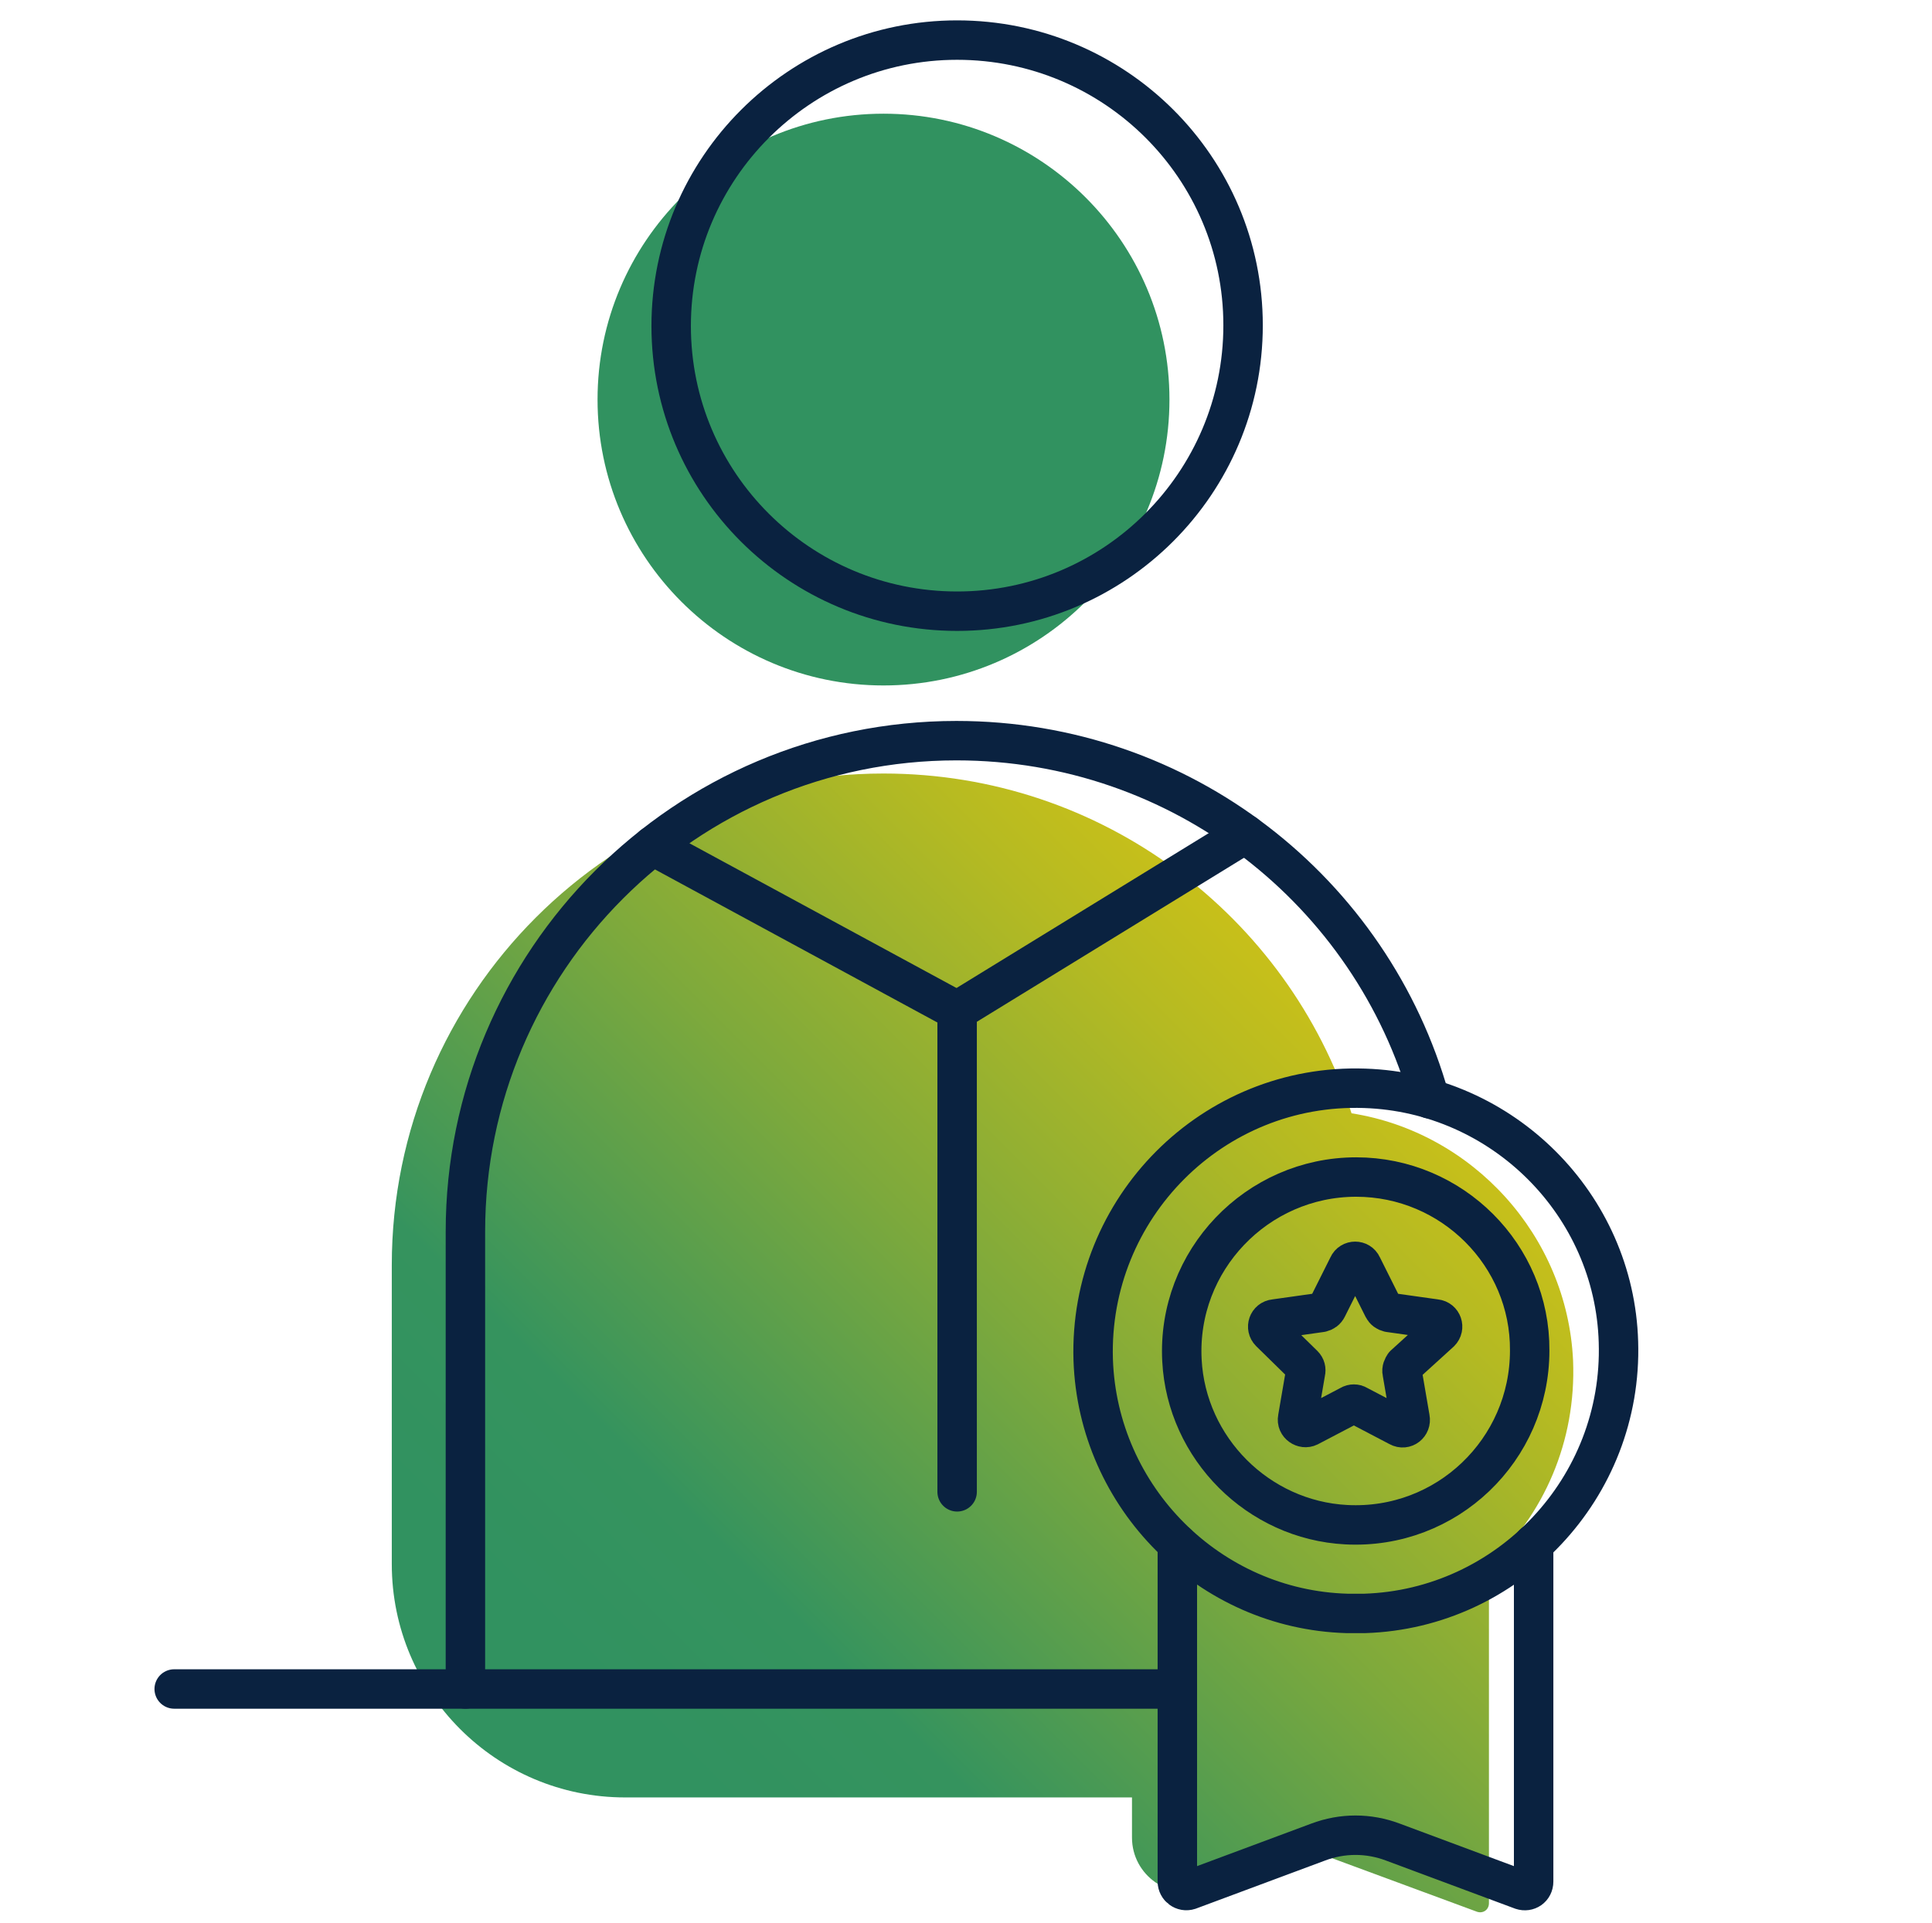
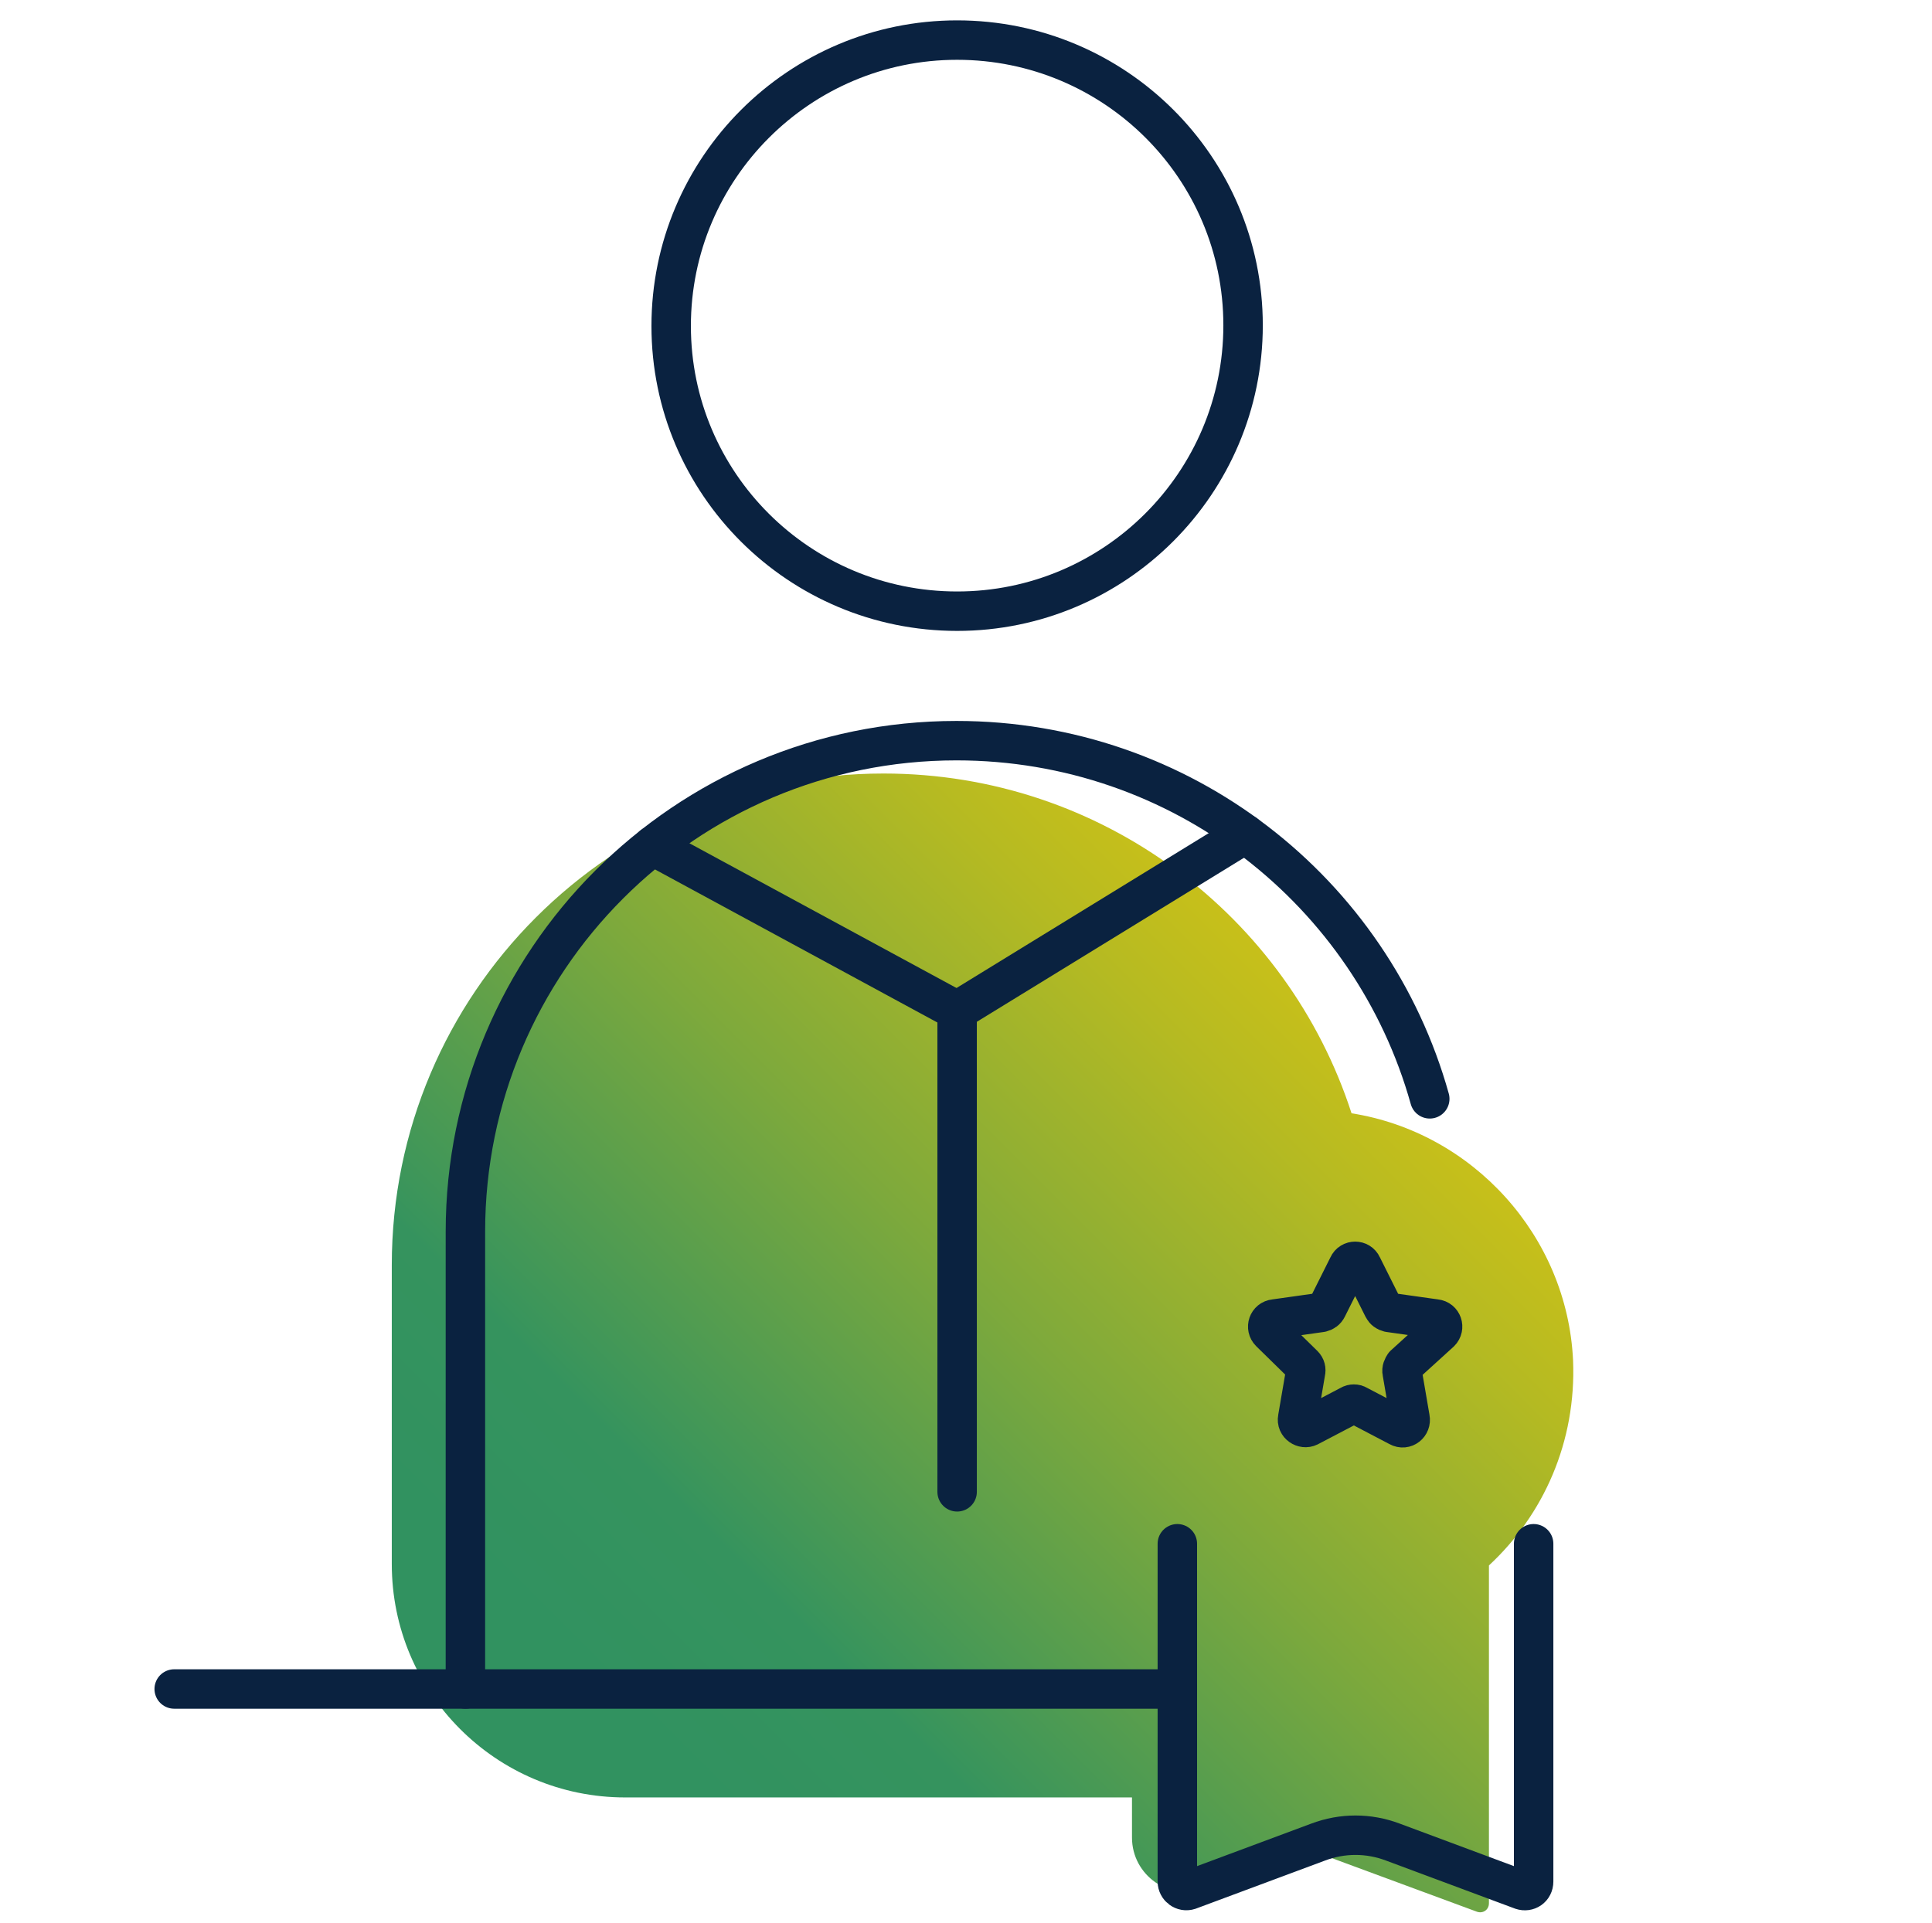
<svg xmlns="http://www.w3.org/2000/svg" id="Camada_1" x="0px" y="0px" viewBox="0 0 293.9 292.6" style="enable-background:new 0 0 293.9 292.6;" xml:space="preserve">
  <style type="text/css">	.st0{fill:url(#SVGID_1_);}	.st1{fill:url(#SVGID_00000179608899575359468370000000612476028351783044_);}	.st2{fill:none;stroke:#0A2240;stroke-width:6;stroke-linecap:round;stroke-linejoin:round;}</style>
  <linearGradient id="SVGID_1_" gradientUnits="userSpaceOnUse" x1="87.907" y1="10.883" x2="297.472" y2="220.448" gradientTransform="matrix(1 0 0 -1 0 291.89)">
    <stop offset="6.338565e-02" style="stop-color:#319260" />
    <stop offset="0.162" style="stop-color:#35935E" />
    <stop offset="0.166" style="stop-color:#37945D" />
    <stop offset="0.347" style="stop-color:#7DA93C" />
    <stop offset="0.51" style="stop-color:#B5BA22" />
    <stop offset="0.65" style="stop-color:#DDC610" />
    <stop offset="0.76" style="stop-color:#F6CD04" />
    <stop offset="0.827" style="stop-color:#FFD000" />
  </linearGradient>
  <path class="st0" d="M239.3,207c-0.9-19-15.3-34.7-33.7-37.6c-9.7-30-37.9-51.7-71.2-51.7l0,0c-41.3,0-74.8,33.5-74.8,74.8V238 c0,19.6,15.9,35.5,35.5,35.5h77.1v6.1c0,5.8,5.8,9.8,11.2,7.8l15.5-5.7c0.3-0.1,0.6-0.1,0.9,0l24.9,9.2c0.9,0.3,1.8-0.3,1.8-1.3 v-51.4l0,0C234.8,230.5,239.8,219.4,239.3,207z" />
  <g>
    <linearGradient id="SVGID_00000036231796742677241770000008927546676800987320_" gradientUnits="userSpaceOnUse" x1="434.64" y1="609.414" x2="435.652" y2="609.414" gradientTransform="matrix(1 0 0 1 0 -548.614)">
      <stop offset="0.17" style="stop-color:#319260" />
      <stop offset="1" style="stop-color:#319260" />
    </linearGradient>
-     <path style="fill:url(#SVGID_00000036231796742677241770000008927546676800987320_);" d="M134.4,104.3c24,0,43.5-19.5,43.5-43.5  s-19.5-43.5-43.5-43.5S90.9,36.8,90.9,60.8S110.4,104.3,134.4,104.3z" />
    <path class="st2" d="M217.5,167.2c-8.8-31.5-37.7-54.5-72-54.5l0,0c-41.3,0-74.7,33.5-74.7,74.7V257" />
    <path class="st2" d="M145.6,93c24,0,43.5-19.5,43.5-43.5S169.6,6.1,145.6,6.1s-43.5,19.5-43.5,43.5S121.6,93,145.6,93z" />
    <line class="st2" x1="145.6" y1="153.8" x2="189.4" y2="126.9" />
    <line class="st2" x1="99.3" y1="128.7" x2="145.6" y2="153.8" />
    <line class="st2" x1="145.6" y1="153.8" x2="145.6" y2="227" />
  </g>
  <line class="st2" x1="26.5" y1="257" x2="179.1" y2="257" />
  <g>
    <path class="st2" d="M179.1,234.9v51.4c0,0.9,0.9,1.6,1.8,1.3l19.6-7.3c3.7-1.4,7.7-1.4,11.4,0l19.6,7.3c0.9,0.3,1.8-0.3,1.8-1.3  v-51.4" />
-     <path class="st2" d="M207.6,165.6c-23.1-0.8-42,18.2-41.3,41.3c0.7,21,17.7,38,38.6,38.6c0.9,0,1.8,0,2.7,0  c21.8-0.7,39.3-19.1,38.6-41.3C245.6,183.3,228.6,166.3,207.6,165.6z" />
-     <path class="st2" d="M206.3,179.1c-15.1,0-27.3,12.7-26.5,27.9c0.7,13.4,11.6,24.3,25,25c15.3,0.8,27.9-11.4,27.9-26.5  C232.8,191,220.9,179.1,206.3,179.1z" />
    <path class="st2" d="M219.1,202.7c0.7-0.7,0.3-1.9-0.7-2l-7.1-1c-0.4-0.1-0.7-0.3-0.9-0.7l-3.2-6.4c-0.4-0.9-1.7-0.9-2.1,0  l-3.2,6.4c-0.2,0.4-0.5,0.6-0.9,0.7l-7.1,1c-1,0.1-1.4,1.3-0.7,2l5.1,5c0.3,0.3,0.4,0.7,0.3,1.1l-1.2,7c-0.2,1,0.9,1.7,1.7,1.3  l6.3-3.3c0.3-0.2,0.8-0.2,1.1,0l6.3,3.3c0.9,0.5,1.9-0.3,1.7-1.3l-1.2-7c-0.1-0.4,0.1-0.8,0.3-1.1L219.1,202.7z" />
  </g>
</svg>